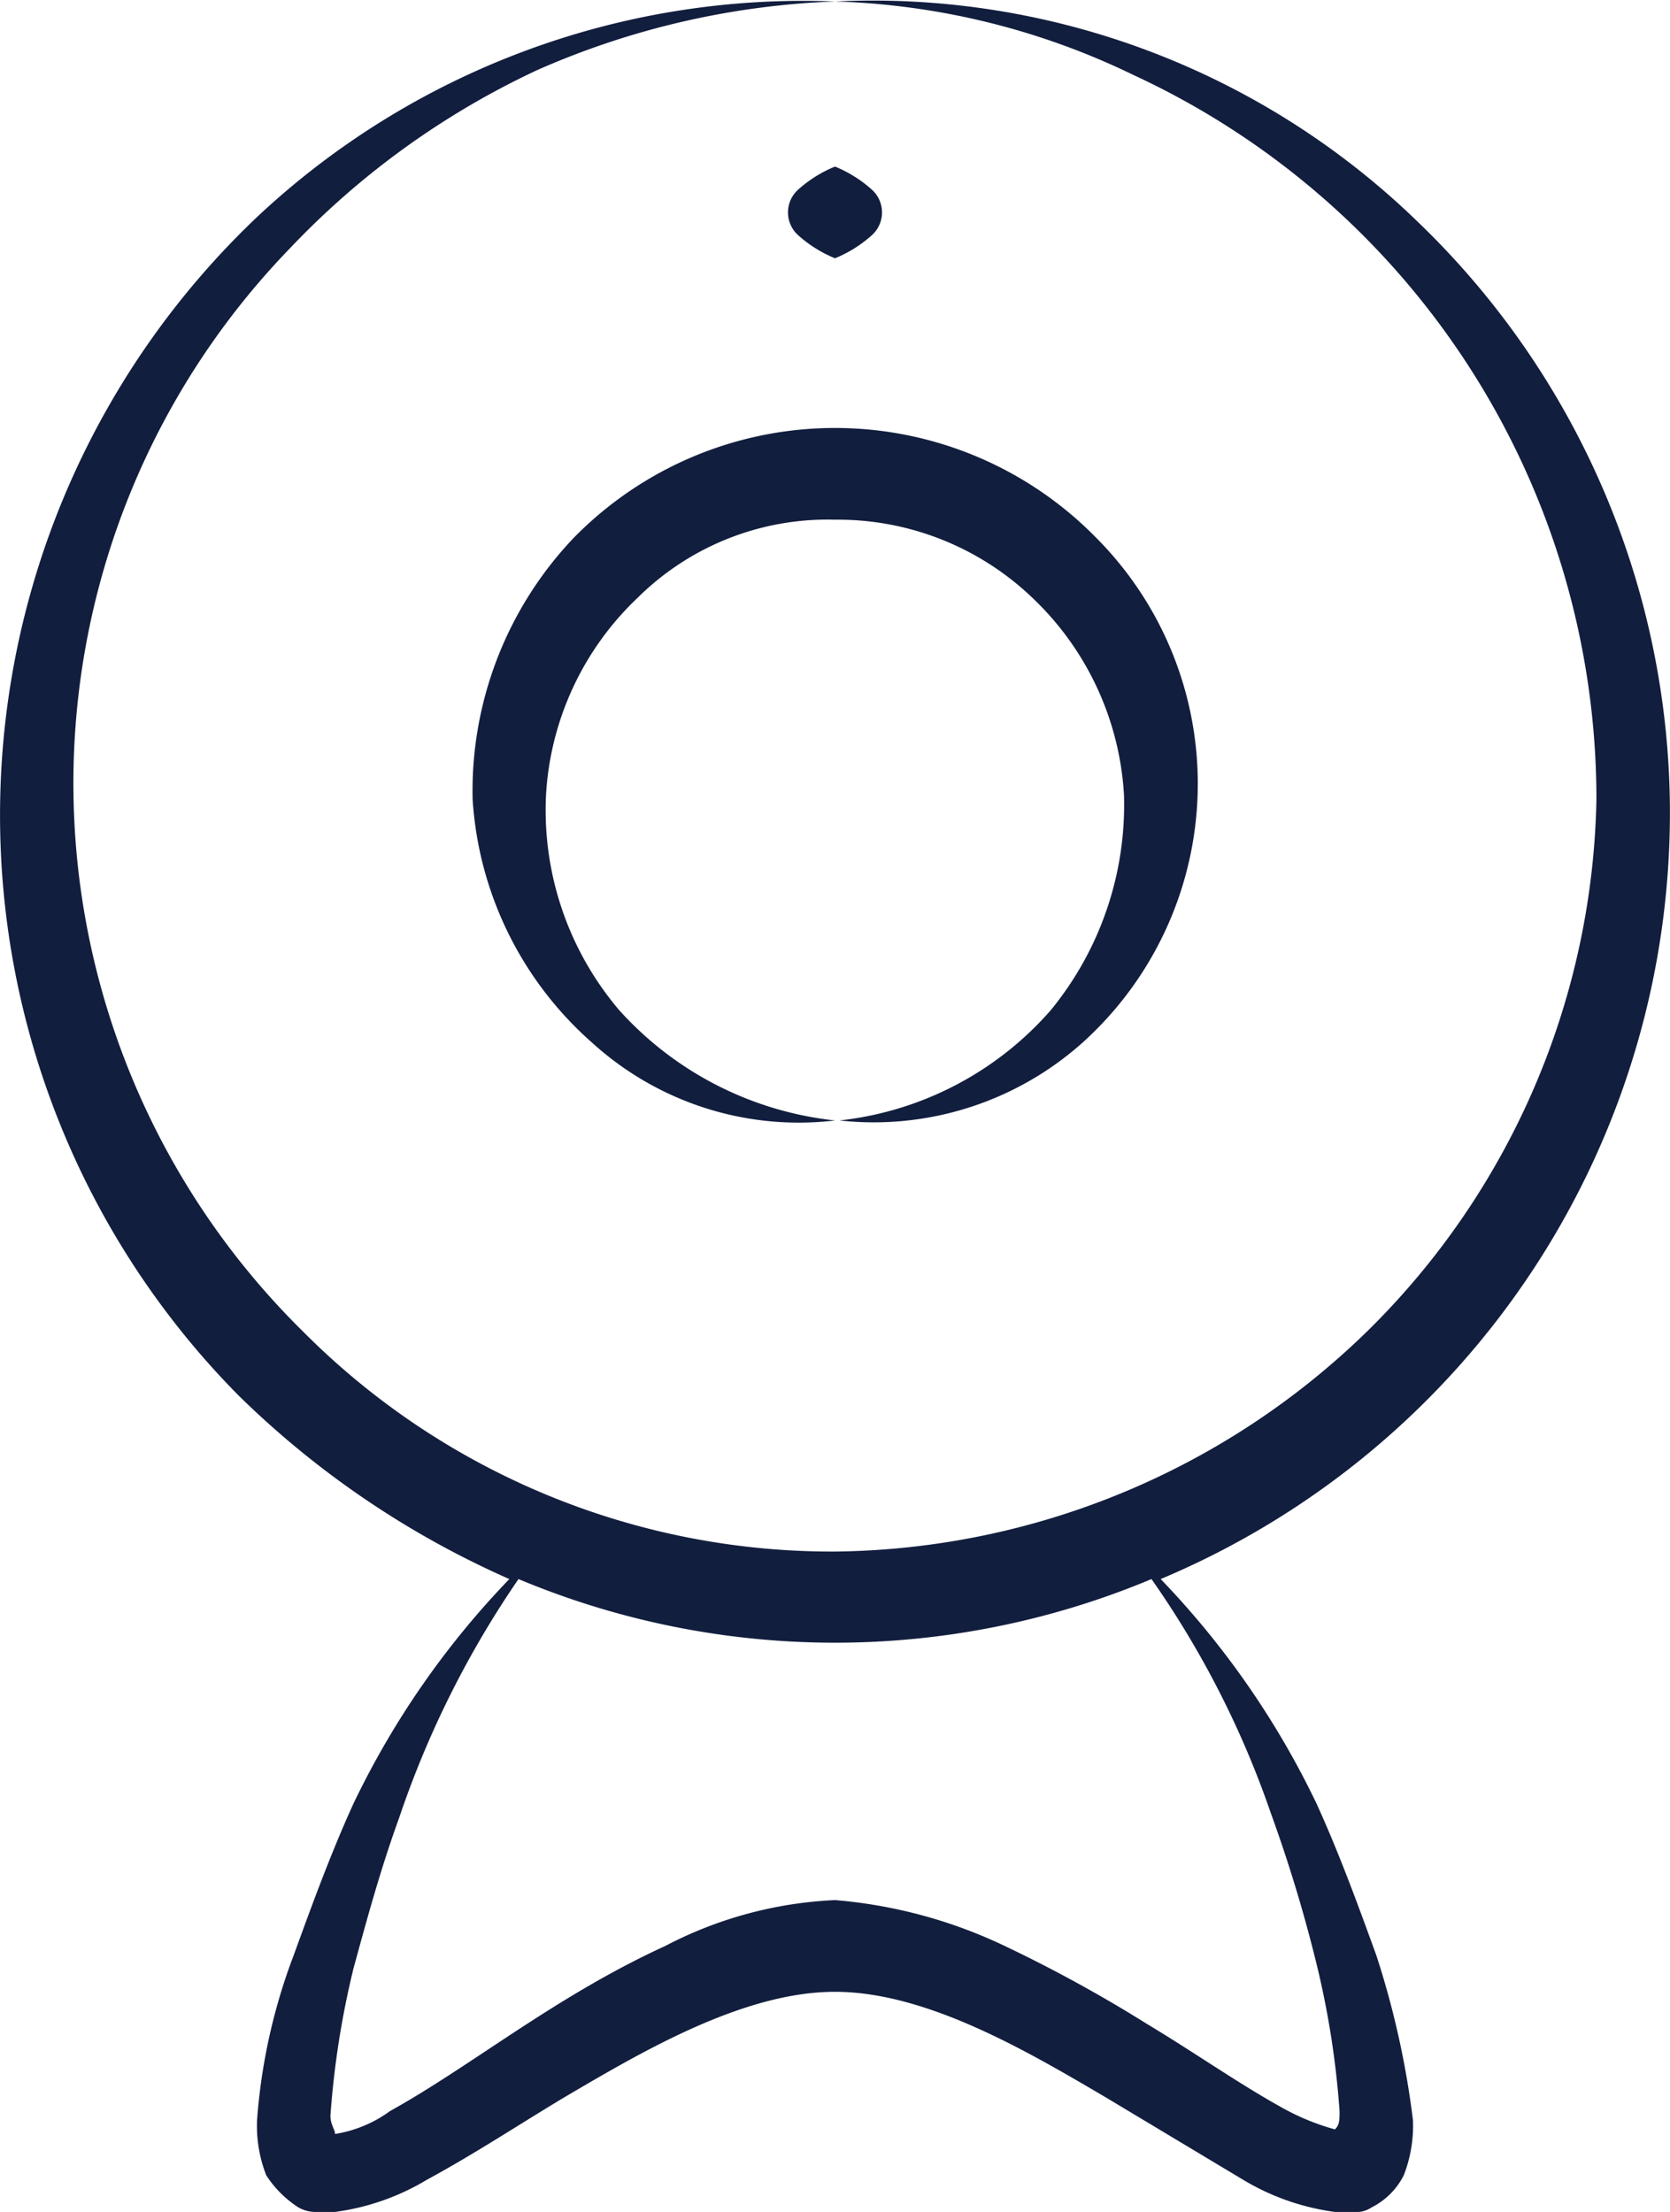
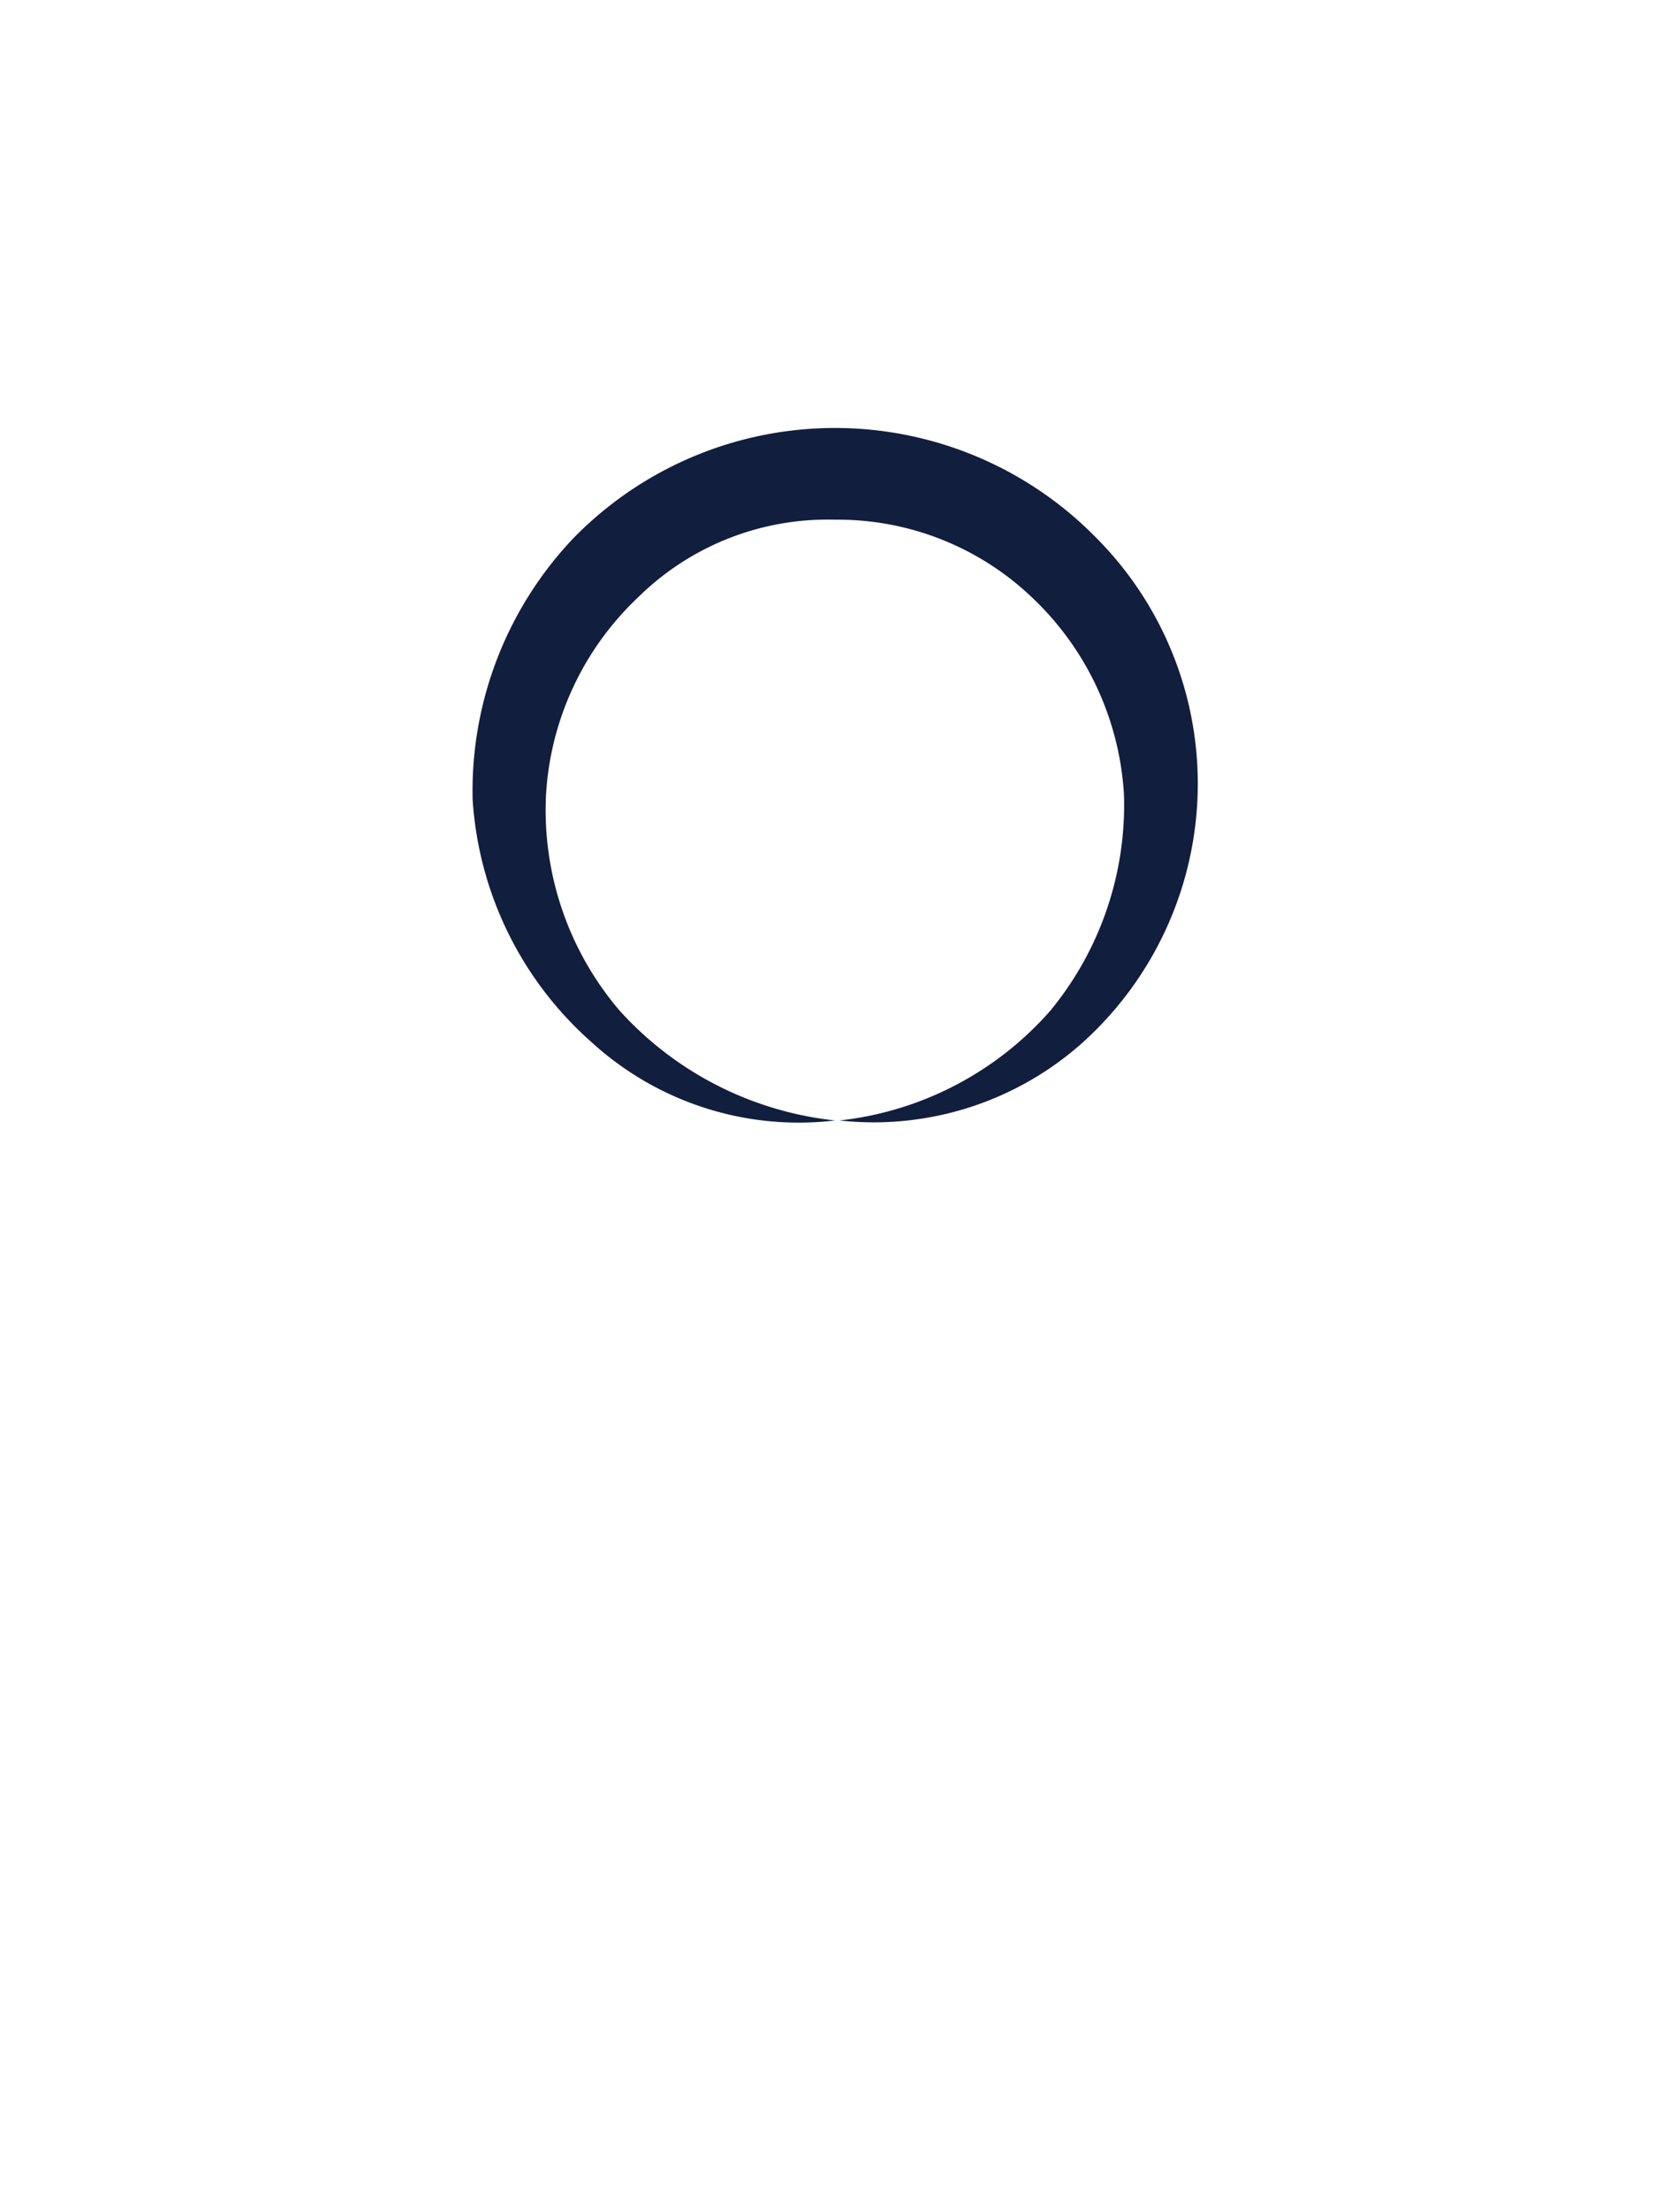
<svg xmlns="http://www.w3.org/2000/svg" width="36.408" height="48.232" viewBox="0 0 36.408 48.232">
  <g id="_x39_8" transform="translate(-7.796 -1.968)">
-     <path id="Pfad_539" data-name="Pfad 539" d="M26,2a15.972,15.972,0,0,1,6.5,1.6A17.4,17.4,0,0,1,42.6,19.4a16.693,16.693,0,0,1-5,11.6A16.866,16.866,0,0,1,26,35.8,16.258,16.258,0,0,1,14.4,31a16.775,16.775,0,0,1-.3-23.6,17.809,17.809,0,0,1,5.4-3.9A17.669,17.669,0,0,1,26,2,17.4,17.4,0,0,0,13.4,6.7,17.989,17.989,0,0,0,13,32.4a19.856,19.856,0,0,0,5.9,4,18.679,18.679,0,0,0-3.4,4.9c-.5,1.1-.9,2.2-1.3,3.3a12.705,12.705,0,0,0-.8,3.6,2.972,2.972,0,0,0,.2,1.2,2.336,2.336,0,0,0,.7.7.756.756,0,0,0,.4.1h.4a5.223,5.223,0,0,0,2-.7c1.1-.6,2-1.2,3-1.8,1.7-1,3.9-2.3,5.9-2.3s4.2,1.3,5.9,2.3l3,1.8a5.223,5.223,0,0,0,2,.7h.4a.6.6,0,0,0,.4-.1,1.576,1.576,0,0,0,.7-.7,2.972,2.972,0,0,0,.2-1.2,19.024,19.024,0,0,0-.8-3.6c-.4-1.1-.8-2.2-1.3-3.3a18.679,18.679,0,0,0-3.4-4.9,18.124,18.124,0,0,0,11.1-17A17.879,17.879,0,0,0,38.7,6.8,17.059,17.059,0,0,0,26,2ZM15.1,48.4Zm21.8.1Zm-1.4-7a31.8,31.8,0,0,1,1,3.3A19.212,19.212,0,0,1,37,48c0,.2,0,.3-.1.4a5.133,5.133,0,0,1-1.2-.5c-.9-.5-1.9-1.2-2.9-1.8a30.714,30.714,0,0,0-3.1-1.7,10.617,10.617,0,0,0-3.7-1,8.826,8.826,0,0,0-3.7,1c-2.4,1.1-4.2,2.6-6,3.6a2.772,2.772,0,0,1-1.2.5c0-.1-.1-.2-.1-.4a19.212,19.212,0,0,1,.5-3.2c.3-1.1.6-2.2,1-3.3a21.094,21.094,0,0,1,2.6-5.2,17.849,17.849,0,0,0,13.8,0,20.468,20.468,0,0,1,2.6,5.1Z" fill="#121e3e" />
    <path id="Pfad_540" data-name="Pfad 540" d="M20.7,24.7A6.692,6.692,0,0,0,26,26.4,7.393,7.393,0,0,1,21.3,24a6.733,6.733,0,0,1-1.6-4.7,6.431,6.431,0,0,1,2-4.3A5.879,5.879,0,0,1,26,13.3,6.131,6.131,0,0,1,30.3,15a6.431,6.431,0,0,1,2,4.3A7.064,7.064,0,0,1,30.7,24a7.15,7.15,0,0,1-4.6,2.4,6.828,6.828,0,0,0,5.3-1.7,7.6,7.6,0,0,0,.3-11,7.969,7.969,0,0,0-11.4,0,8.006,8.006,0,0,0-2.2,5.7,7.715,7.715,0,0,0,2.6,5.3Z" fill="#121e3e" />
-     <path id="Pfad_541" data-name="Pfad 541" d="M26,7.6a2.768,2.768,0,0,0,.8-.5.668.668,0,0,0,0-1,2.768,2.768,0,0,0-.8-.5,2.768,2.768,0,0,0-.8.5.668.668,0,0,0,0,1A2.768,2.768,0,0,0,26,7.6Z" fill="#121e3e" />
  </g>
</svg>